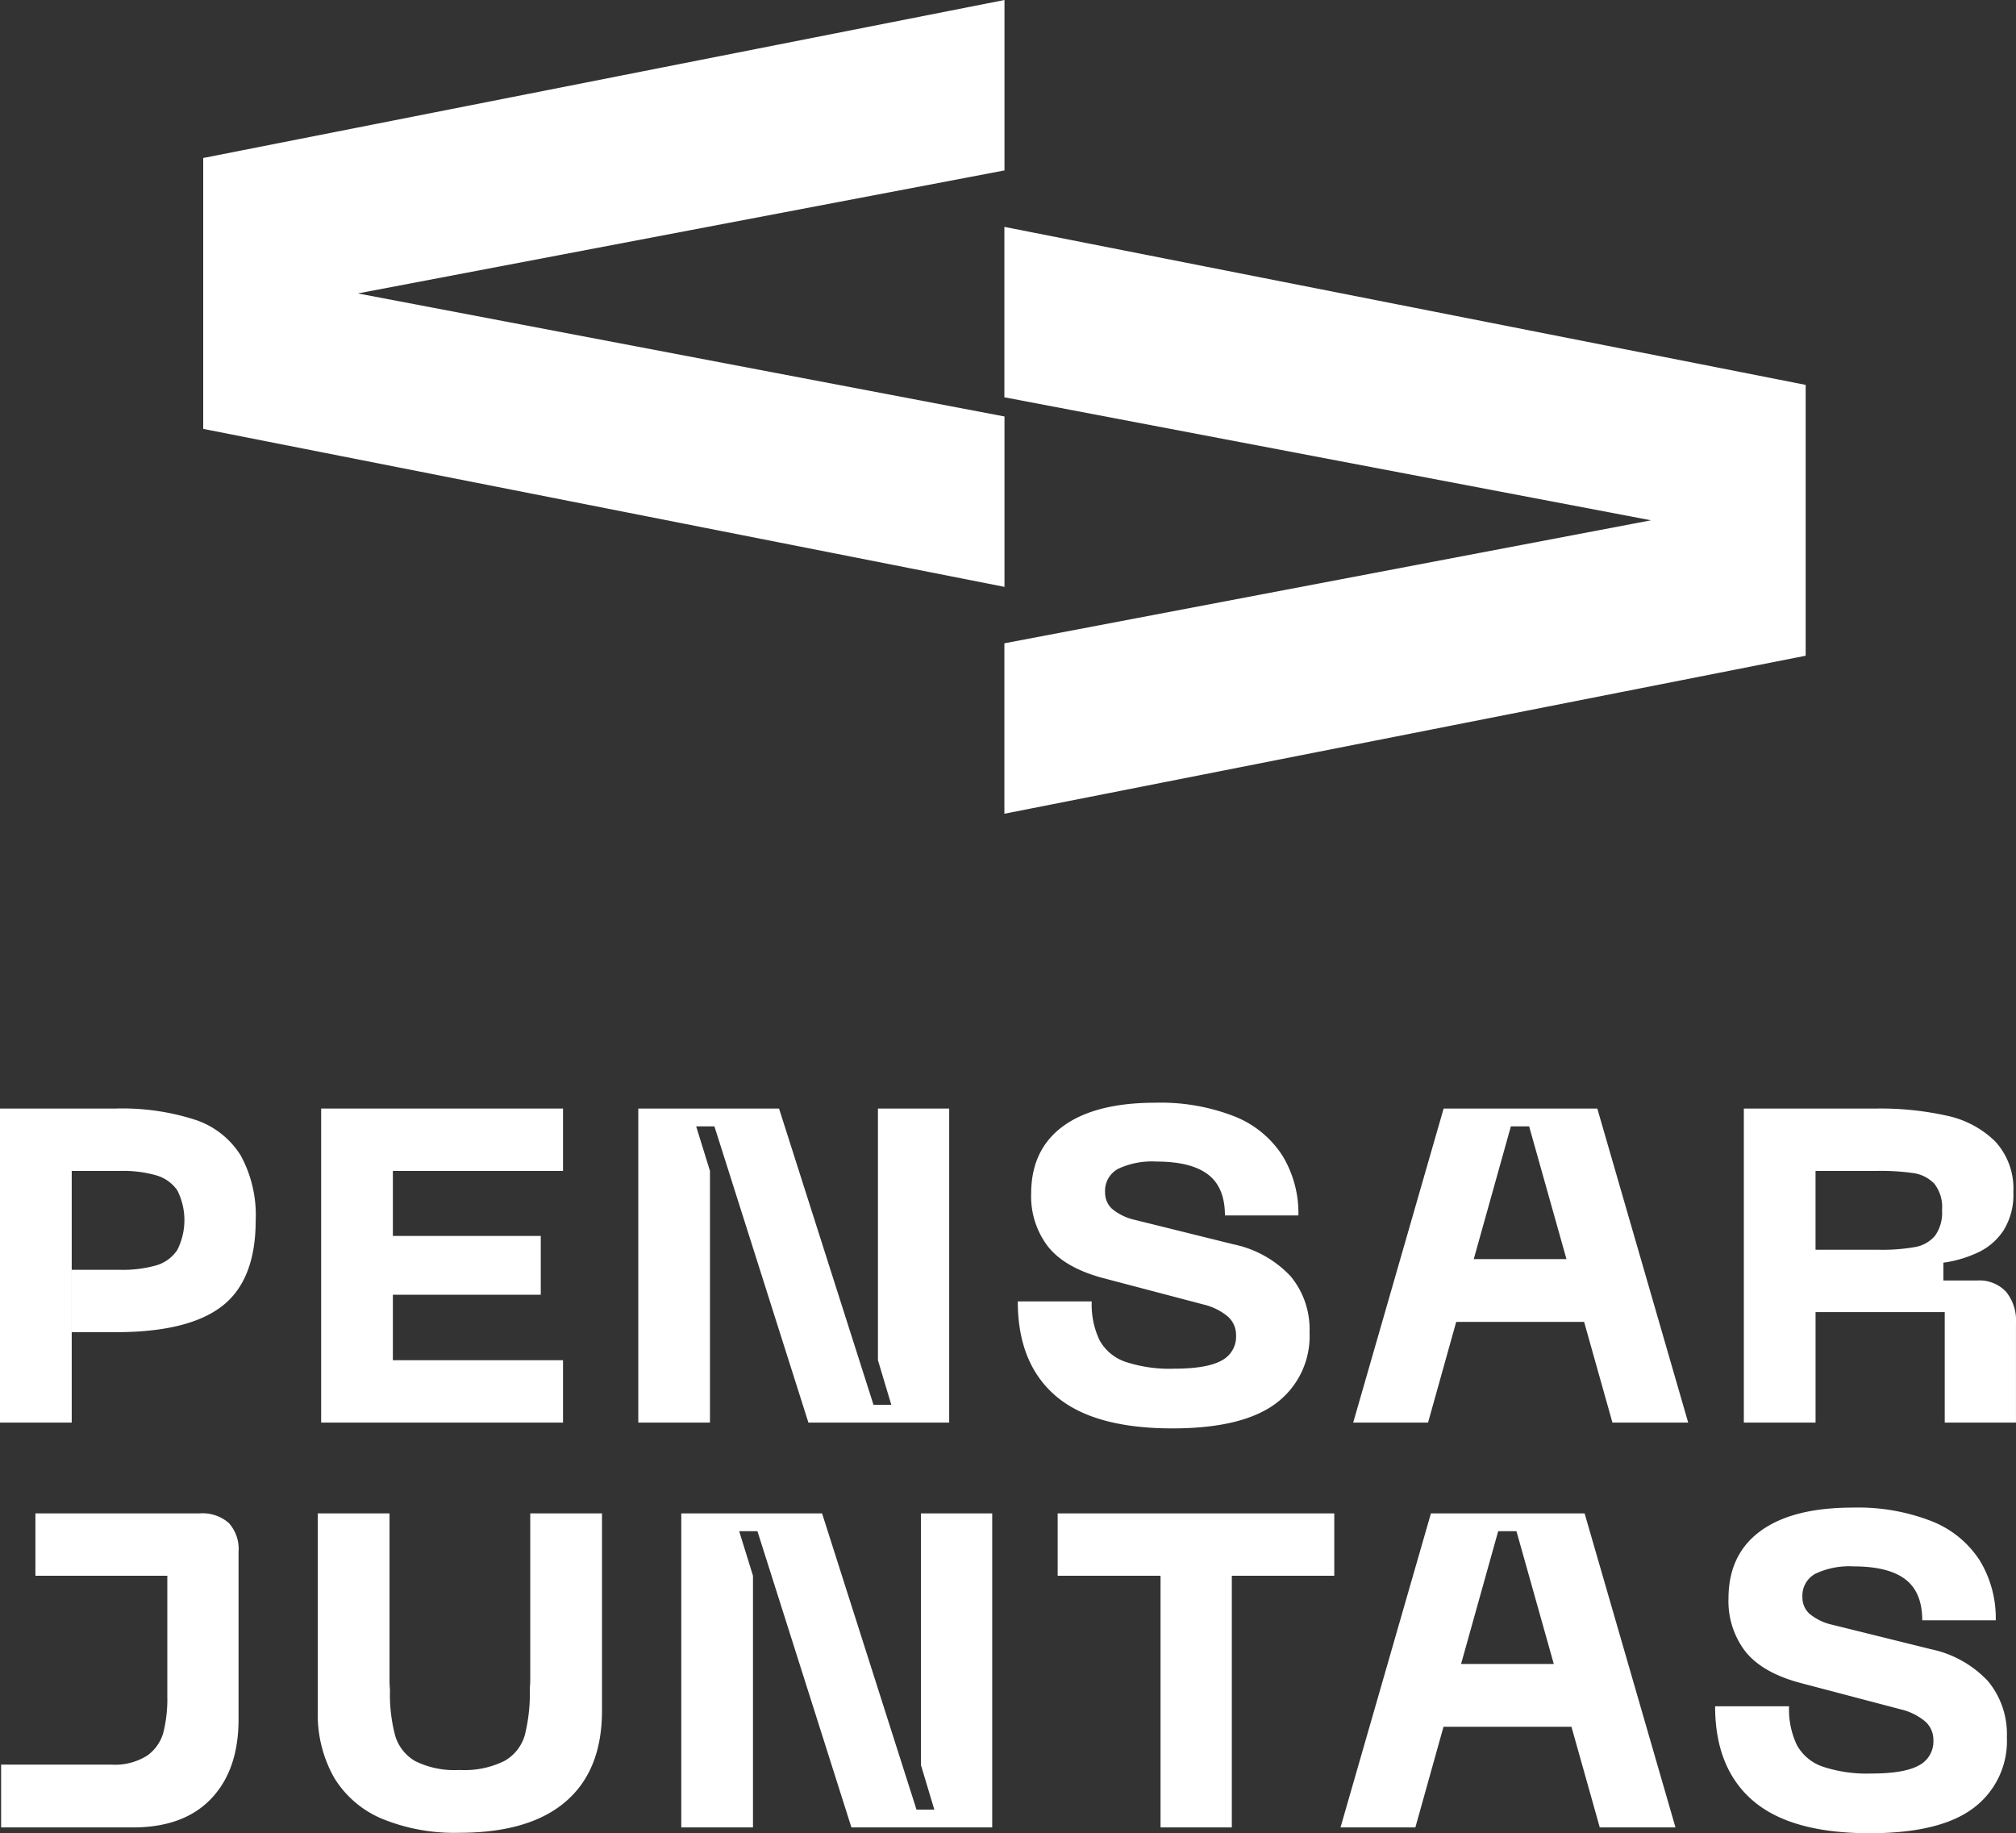
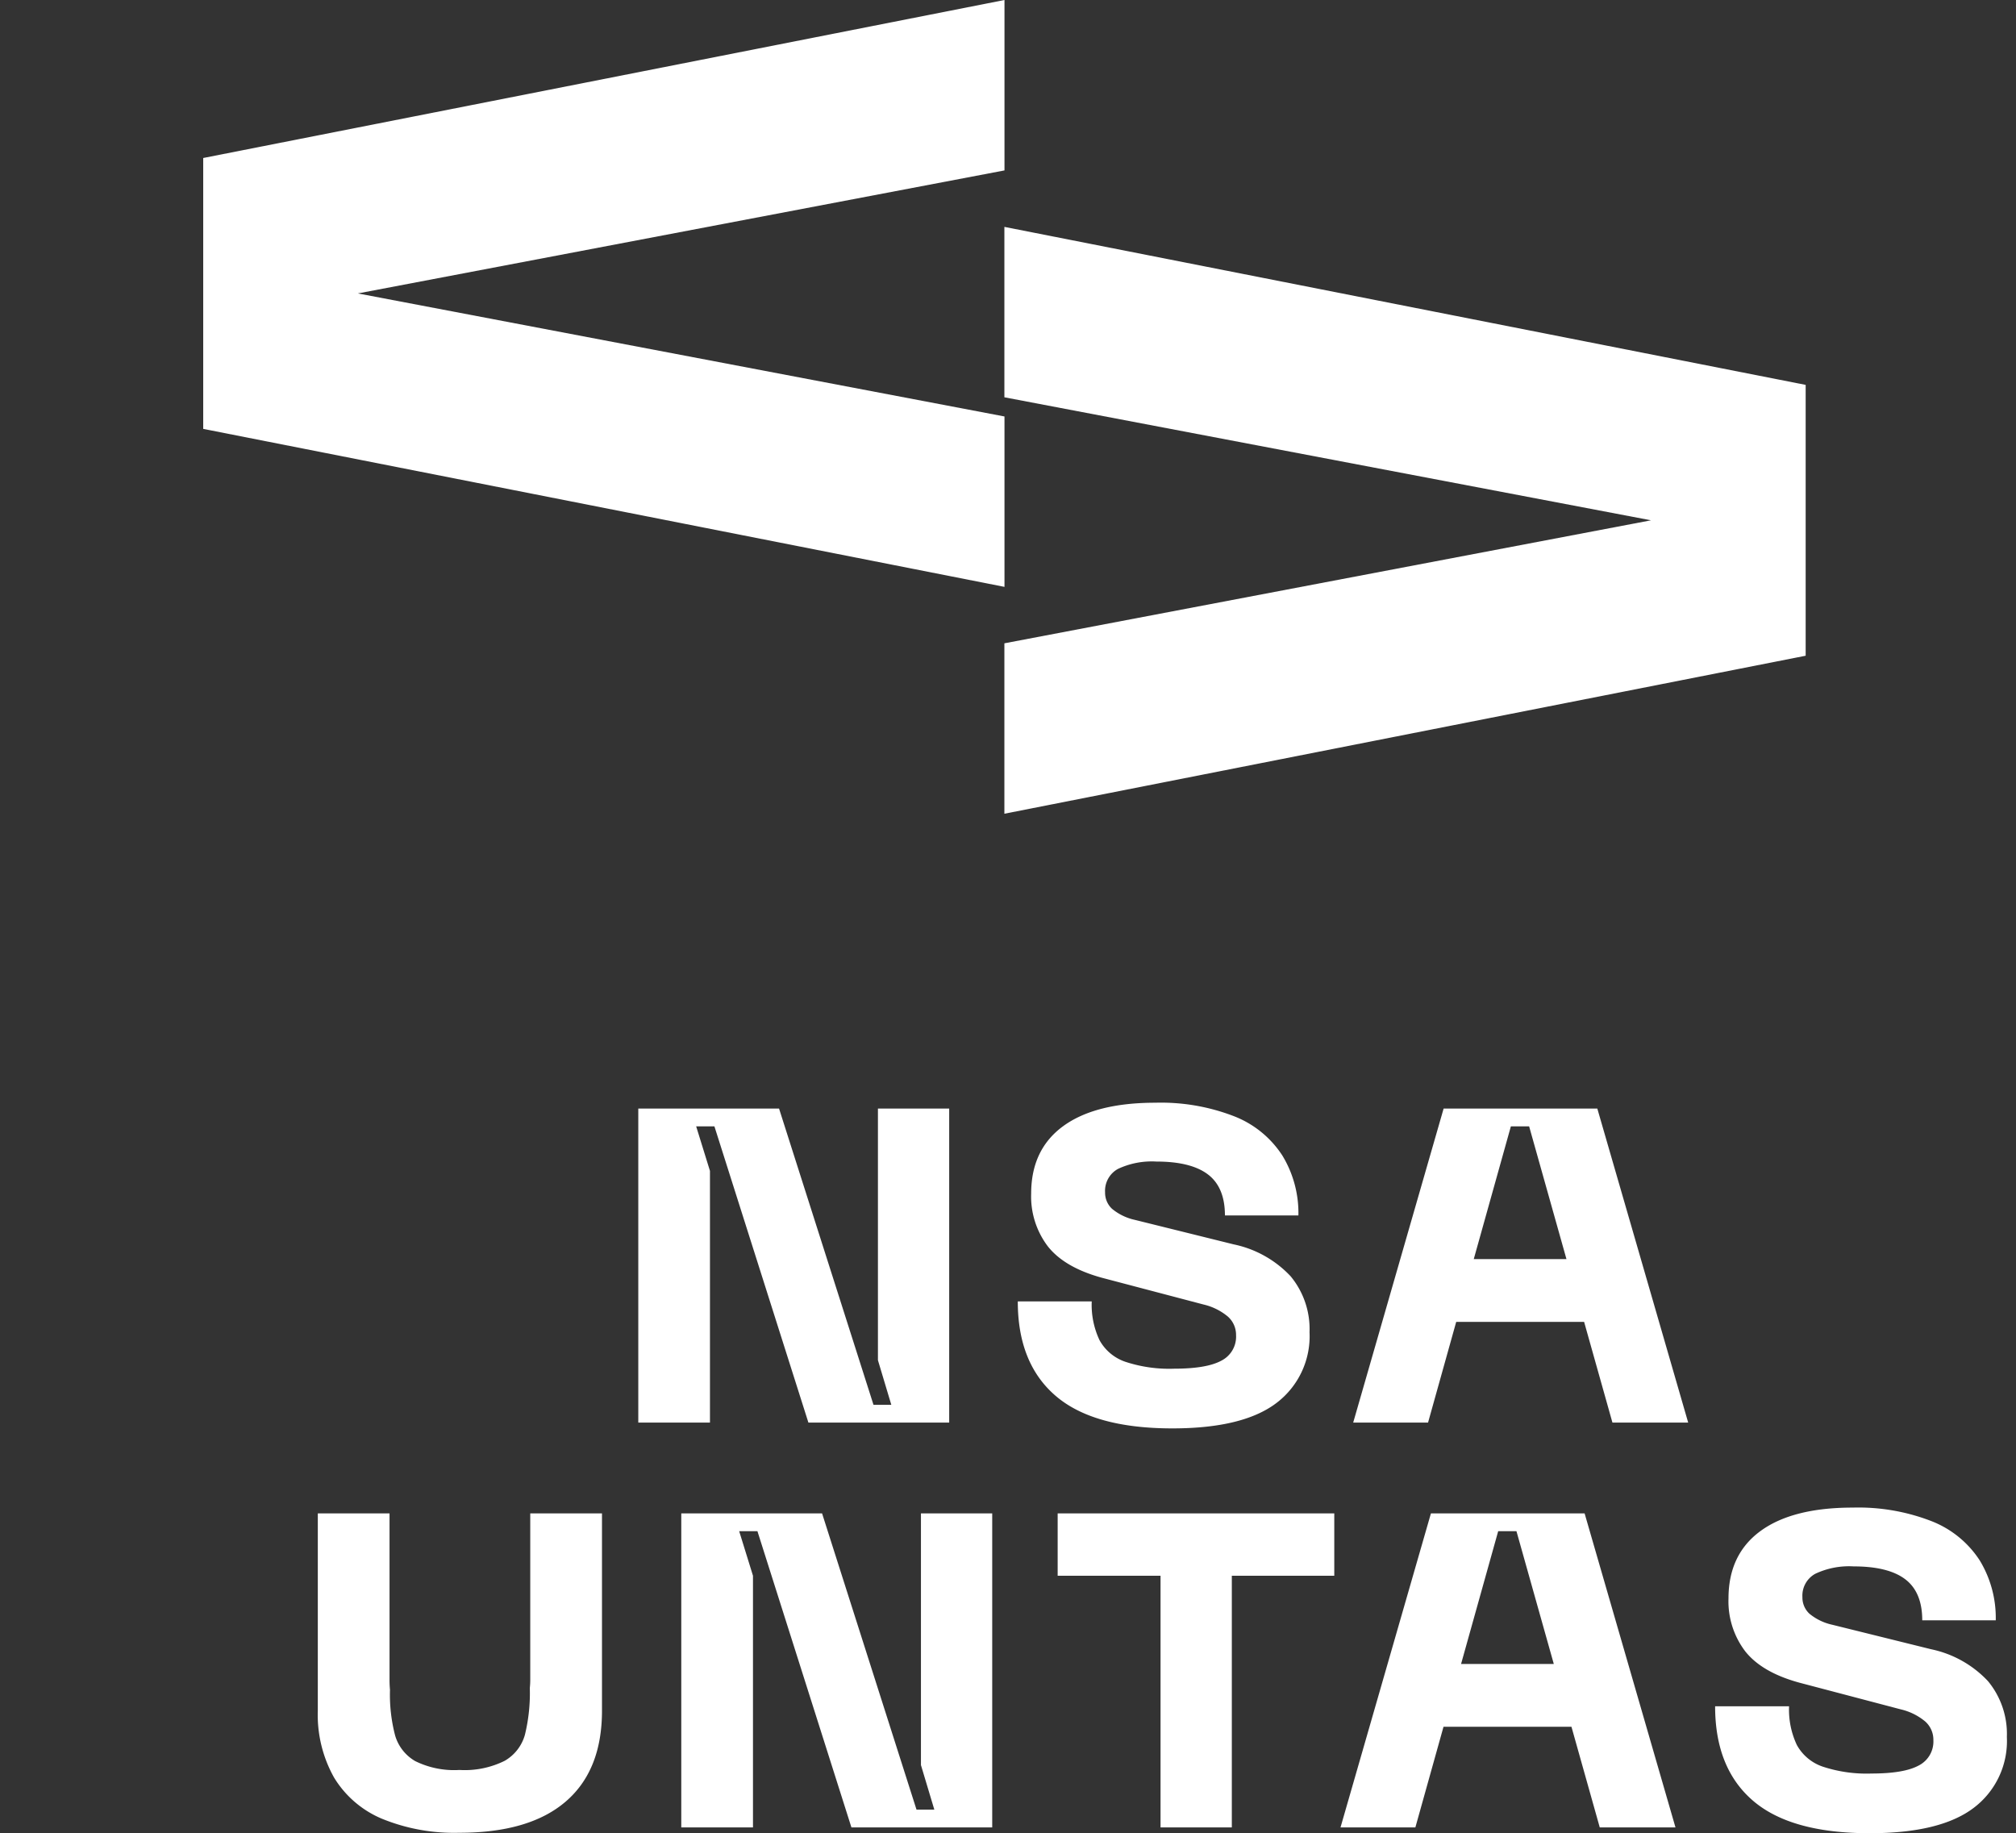
<svg xmlns="http://www.w3.org/2000/svg" width="292.108" height="265.616" viewBox="0 0 292.108 265.616">
  <rect x="0" y="0" width="292.108" height="265.616" fill="#333333" stroke="none" />
  <g id="Group_4" data-name="Group 4" transform="translate(-187.717 -309.358)">
    <g id="Group_1" data-name="Group 1" transform="translate(187.717 469.136)">
-       <path id="Path_1" data-name="Path 1" d="M187.717,426.928h10.392v45.5H187.717Zm22.653,22.719a5.5,5.5,0,0,0,3.034-2.227,9.57,9.57,0,0,0,0-8.649,5.613,5.613,0,0,0-3.034-2.161,17.7,17.7,0,0,0-5.292-.646h-6.969v-9.036H204.5a34.36,34.36,0,0,1,11.456,1.613,12.283,12.283,0,0,1,6.646,5.2,18,18,0,0,1,2.163,9.391q0,8.65-4.872,12.424T204.5,459.328h-6.388v-9.036h6.969A17.7,17.7,0,0,0,210.37,449.647Z" transform="translate(-187.717 -426.088)" fill="#fff" />
-       <path id="Path_2" data-name="Path 2" d="M221.779,426.928h35.044v9.036H232.17v9.422H253.6v8.521H232.17v9.487h24.653v9.036H221.779Z" transform="translate(-175.245 -426.088)" fill="#fff" />
      <path id="Path_3" data-name="Path 3" d="M255.415,426.928h20.394l13.683,42.92h2.582l-1.936-6.455V426.928h10.325v45.5h-20.4l-13.618-42.92H263.8l2,6.455v36.465H255.415Z" transform="translate(-162.93 -426.088)" fill="#fff" />
      <path id="Path_4" data-name="Path 4" d="M333.1,469.847q-4.84,3.648-15.037,3.648-11.424,0-16.912-4.713T295.665,455.1h10.713a12,12,0,0,0,1.13,5.615,6.749,6.749,0,0,0,3.743,3.13,20.265,20.265,0,0,0,7.068,1q4.709,0,6.842-1.163A3.894,3.894,0,0,0,327.29,460a3.542,3.542,0,0,0-1.194-2.712,8.538,8.538,0,0,0-3.518-1.742l-14.715-3.873q-5.42-1.484-7.842-4.549a11.953,11.953,0,0,1-2.419-7.649q0-6.389,4.646-9.777t13.361-3.389a29.3,29.3,0,0,1,11.422,1.97A14.679,14.679,0,0,1,334,433.962a16.033,16.033,0,0,1,2.324,8.682H325.678q0-4.068-2.454-5.939t-7.487-1.872a11.494,11.494,0,0,0-5.552,1.064,3.614,3.614,0,0,0-1.872,3.389,3.19,3.19,0,0,0,1,2.388,7.807,7.807,0,0,0,3.324,1.612l14.328,3.551a15.673,15.673,0,0,1,8.23,4.615,12,12,0,0,1,2.742,8.1A12.131,12.131,0,0,1,333.1,469.847Z" transform="translate(-148.192 -426.313)" fill="#fff" />
      <path id="Path_5" data-name="Path 5" d="M344.342,426.928h22.267l13.167,45.5H368.8l-12.07-42.92h-2.645l-12,42.92H331.239Zm-3.357,21.815h29.561v9.1H340.985Z" transform="translate(-135.167 -426.088)" fill="#fff" />
-       <path id="Path_6" data-name="Path 6" d="M372.671,426.928h19.3a44.13,44.13,0,0,1,10.1,1.033,14.189,14.189,0,0,1,7,3.71,10.064,10.064,0,0,1,2.648,7.391,9.682,9.682,0,0,1-1.419,5.518,8.991,8.991,0,0,1-3.551,3.131,17.728,17.728,0,0,1-4.712,1.484l-.451.064v2.582h4.9a5.316,5.316,0,0,1,4.164,1.613,6.624,6.624,0,0,1,1.451,4.582v14.392H401.779V456.423H383.062v16.006H372.671Zm19.555,20.459a27.129,27.129,0,0,0,5.228-.388,4.955,4.955,0,0,0,2.9-1.613,5.718,5.718,0,0,0,1.033-3.743,5.46,5.46,0,0,0-1.13-3.839,5.23,5.23,0,0,0-3-1.518,33.176,33.176,0,0,0-5.291-.322h-8.907v11.424h9.164Z" transform="translate(-119.997 -426.088)" fill="#fff" />
-       <path id="Path_7" data-name="Path 7" d="M187.835,515.366v-9.1h15.942a8.762,8.762,0,0,0,5.2-1.292,6.081,6.081,0,0,0,2.357-3.322,19.962,19.962,0,0,0,.582-5.325V478.9H192.805v-9.037h23.816a5.775,5.775,0,0,1,4.2,1.388,5.583,5.583,0,0,1,1.419,4.164v24.265q0,7.359-3.969,11.521t-11.327,4.164Z" transform="translate(-187.674 -410.367)" fill="#fff" />
      <path id="Path_8" data-name="Path 8" d="M221.425,469.864h10.391v24.009a15.189,15.189,0,0,0,.066,1.549,23.391,23.391,0,0,0,.742,6.616,6.338,6.338,0,0,0,2.9,3.712,12.748,12.748,0,0,0,6.421,1.29,13.016,13.016,0,0,0,6.552-1.324,6.287,6.287,0,0,0,2.936-3.775,25.456,25.456,0,0,0,.71-6.776,11.957,11.957,0,0,0,.063-1.292V469.864H262.6v28.592q0,8.65-5.261,13.167t-15.392,4.517a27.645,27.645,0,0,1-11.23-2.033,14.811,14.811,0,0,1-6.939-5.969,18.557,18.557,0,0,1-2.355-9.682Z" transform="translate(-175.375 -410.367)" fill="#fff" />
      <path id="Path_9" data-name="Path 9" d="M259.974,469.864h20.4l13.682,42.92h2.582L294.7,506.33V469.864h10.327v45.5h-20.4l-13.619-42.92h-2.645l2,6.455v36.465H259.974Z" transform="translate(-161.26 -410.367)" fill="#fff" />
      <path id="Path_10" data-name="Path 10" d="M339.974,469.864V478.9h-40.08v-9.037Zm-14.845,1.292v44.21H314.8v-44.21Z" transform="translate(-146.644 -410.367)" fill="#fff" />
      <path id="Path_11" data-name="Path 11" d="M342.994,469.864h22.267l13.167,45.5H367.457l-12.07-42.92H352.74l-12,42.92H329.893Zm-3.357,21.816H369.2v9.1H339.638Z" transform="translate(-135.66 -410.367)" fill="#fff" />
      <path id="Path_12" data-name="Path 12" d="M407.058,512.782q-4.84,3.65-15.037,3.648-11.424,0-16.91-4.712t-5.486-13.683h10.715a11.985,11.985,0,0,0,1.13,5.616,6.756,6.756,0,0,0,3.742,3.13,20.268,20.268,0,0,0,7.068,1q4.709,0,6.842-1.161a3.9,3.9,0,0,0,2.128-3.679,3.54,3.54,0,0,0-1.194-2.71,8.555,8.555,0,0,0-3.518-1.743l-14.713-3.873q-5.422-1.482-7.843-4.549a11.957,11.957,0,0,1-2.419-7.648q0-6.389,4.646-9.779t13.361-3.388a29.3,29.3,0,0,1,11.422,1.969,14.672,14.672,0,0,1,6.971,5.68,16.025,16.025,0,0,1,2.324,8.681H399.637q0-4.066-2.454-5.939t-7.486-1.872a11.467,11.467,0,0,0-5.551,1.066,3.61,3.61,0,0,0-1.872,3.388,3.193,3.193,0,0,0,1,2.388,7.807,7.807,0,0,0,3.324,1.613l14.328,3.549a15.691,15.691,0,0,1,8.23,4.615,12.007,12.007,0,0,1,2.742,8.1A12.129,12.129,0,0,1,407.058,512.782Z" transform="translate(-121.113 -410.592)" fill="#fff" />
    </g>
    <g id="Group_2" data-name="Group 2" transform="translate(333.248 342.232)">
      <path id="Path_13" data-name="Path 13" d="M294.244,393.757l93.694-17.823-93.694-17.823v-24.69l116.1,22.893v39.242l-116.1,22.893Z" transform="translate(-294.244 -333.421)" fill="#fff" />
    </g>
    <g id="Group_3" data-name="Group 3" transform="translate(217.167 309.358)">
      <path id="Path_14" data-name="Path 14" d="M325.369,334.05l-93.693,17.823L325.369,369.7v24.69l-116.1-22.891V332.25l116.1-22.893Z" transform="translate(-209.274 -309.358)" fill="#fff" />
    </g>
  </g>
</svg>